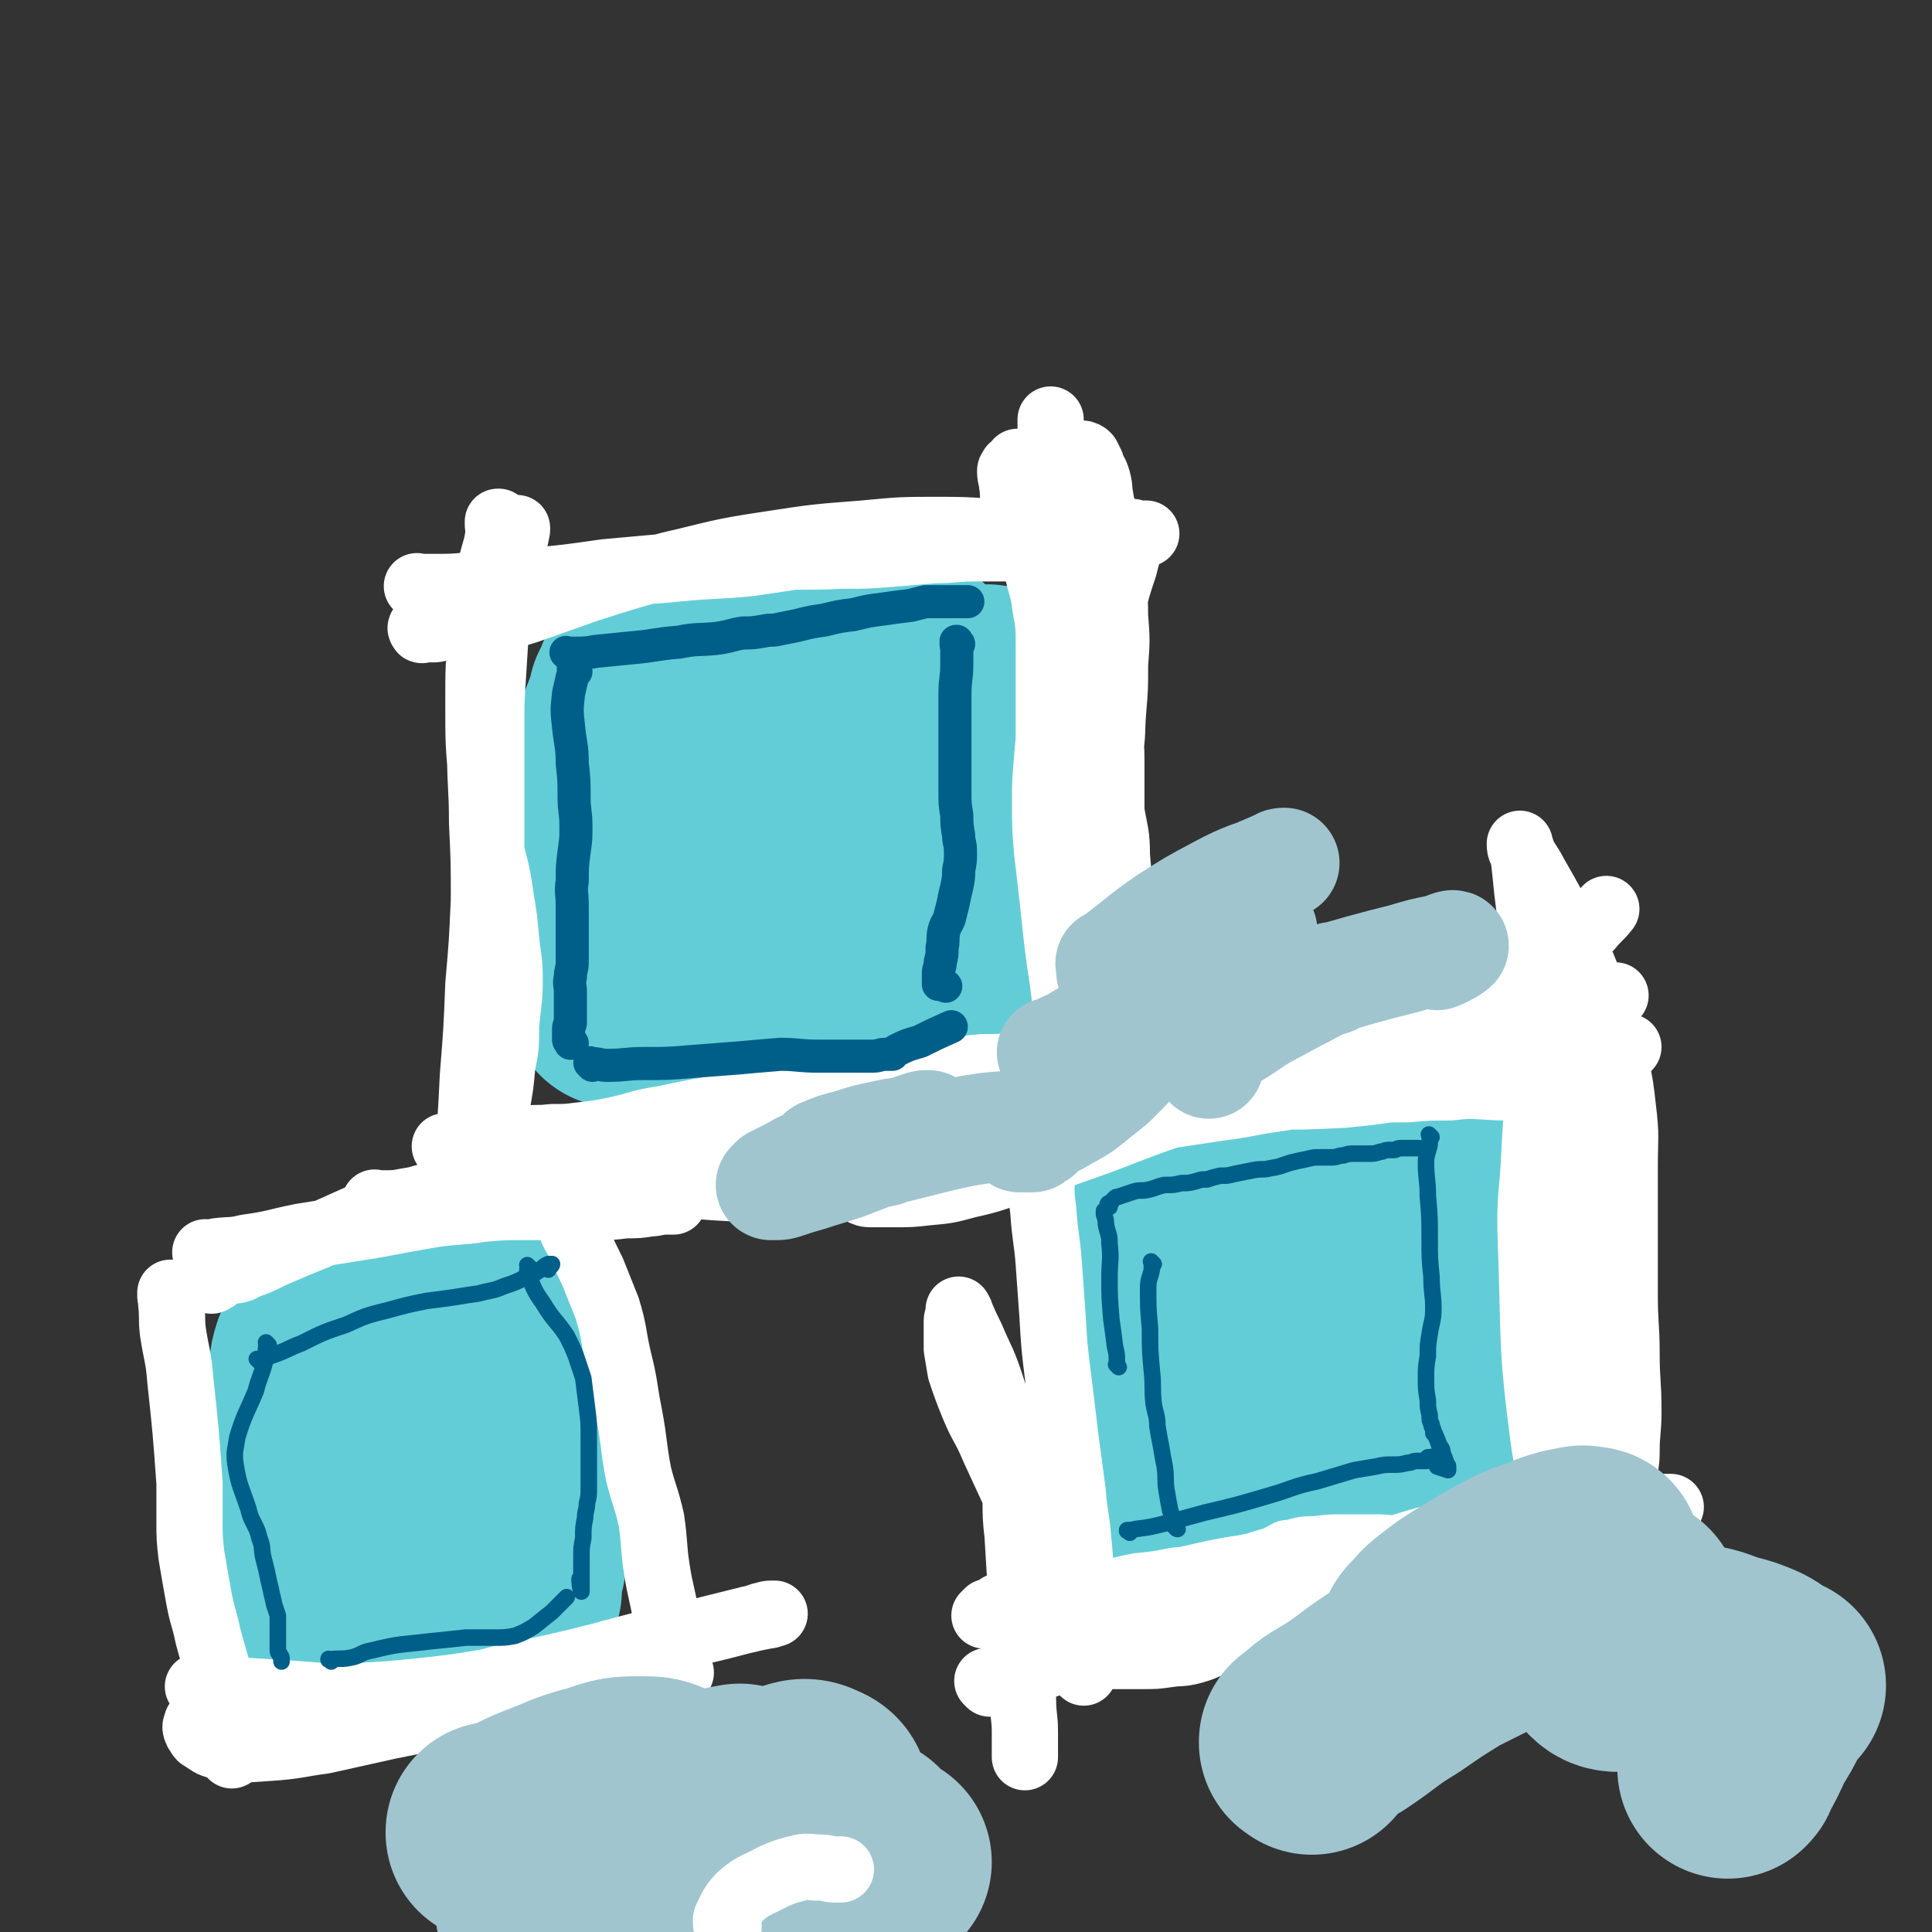
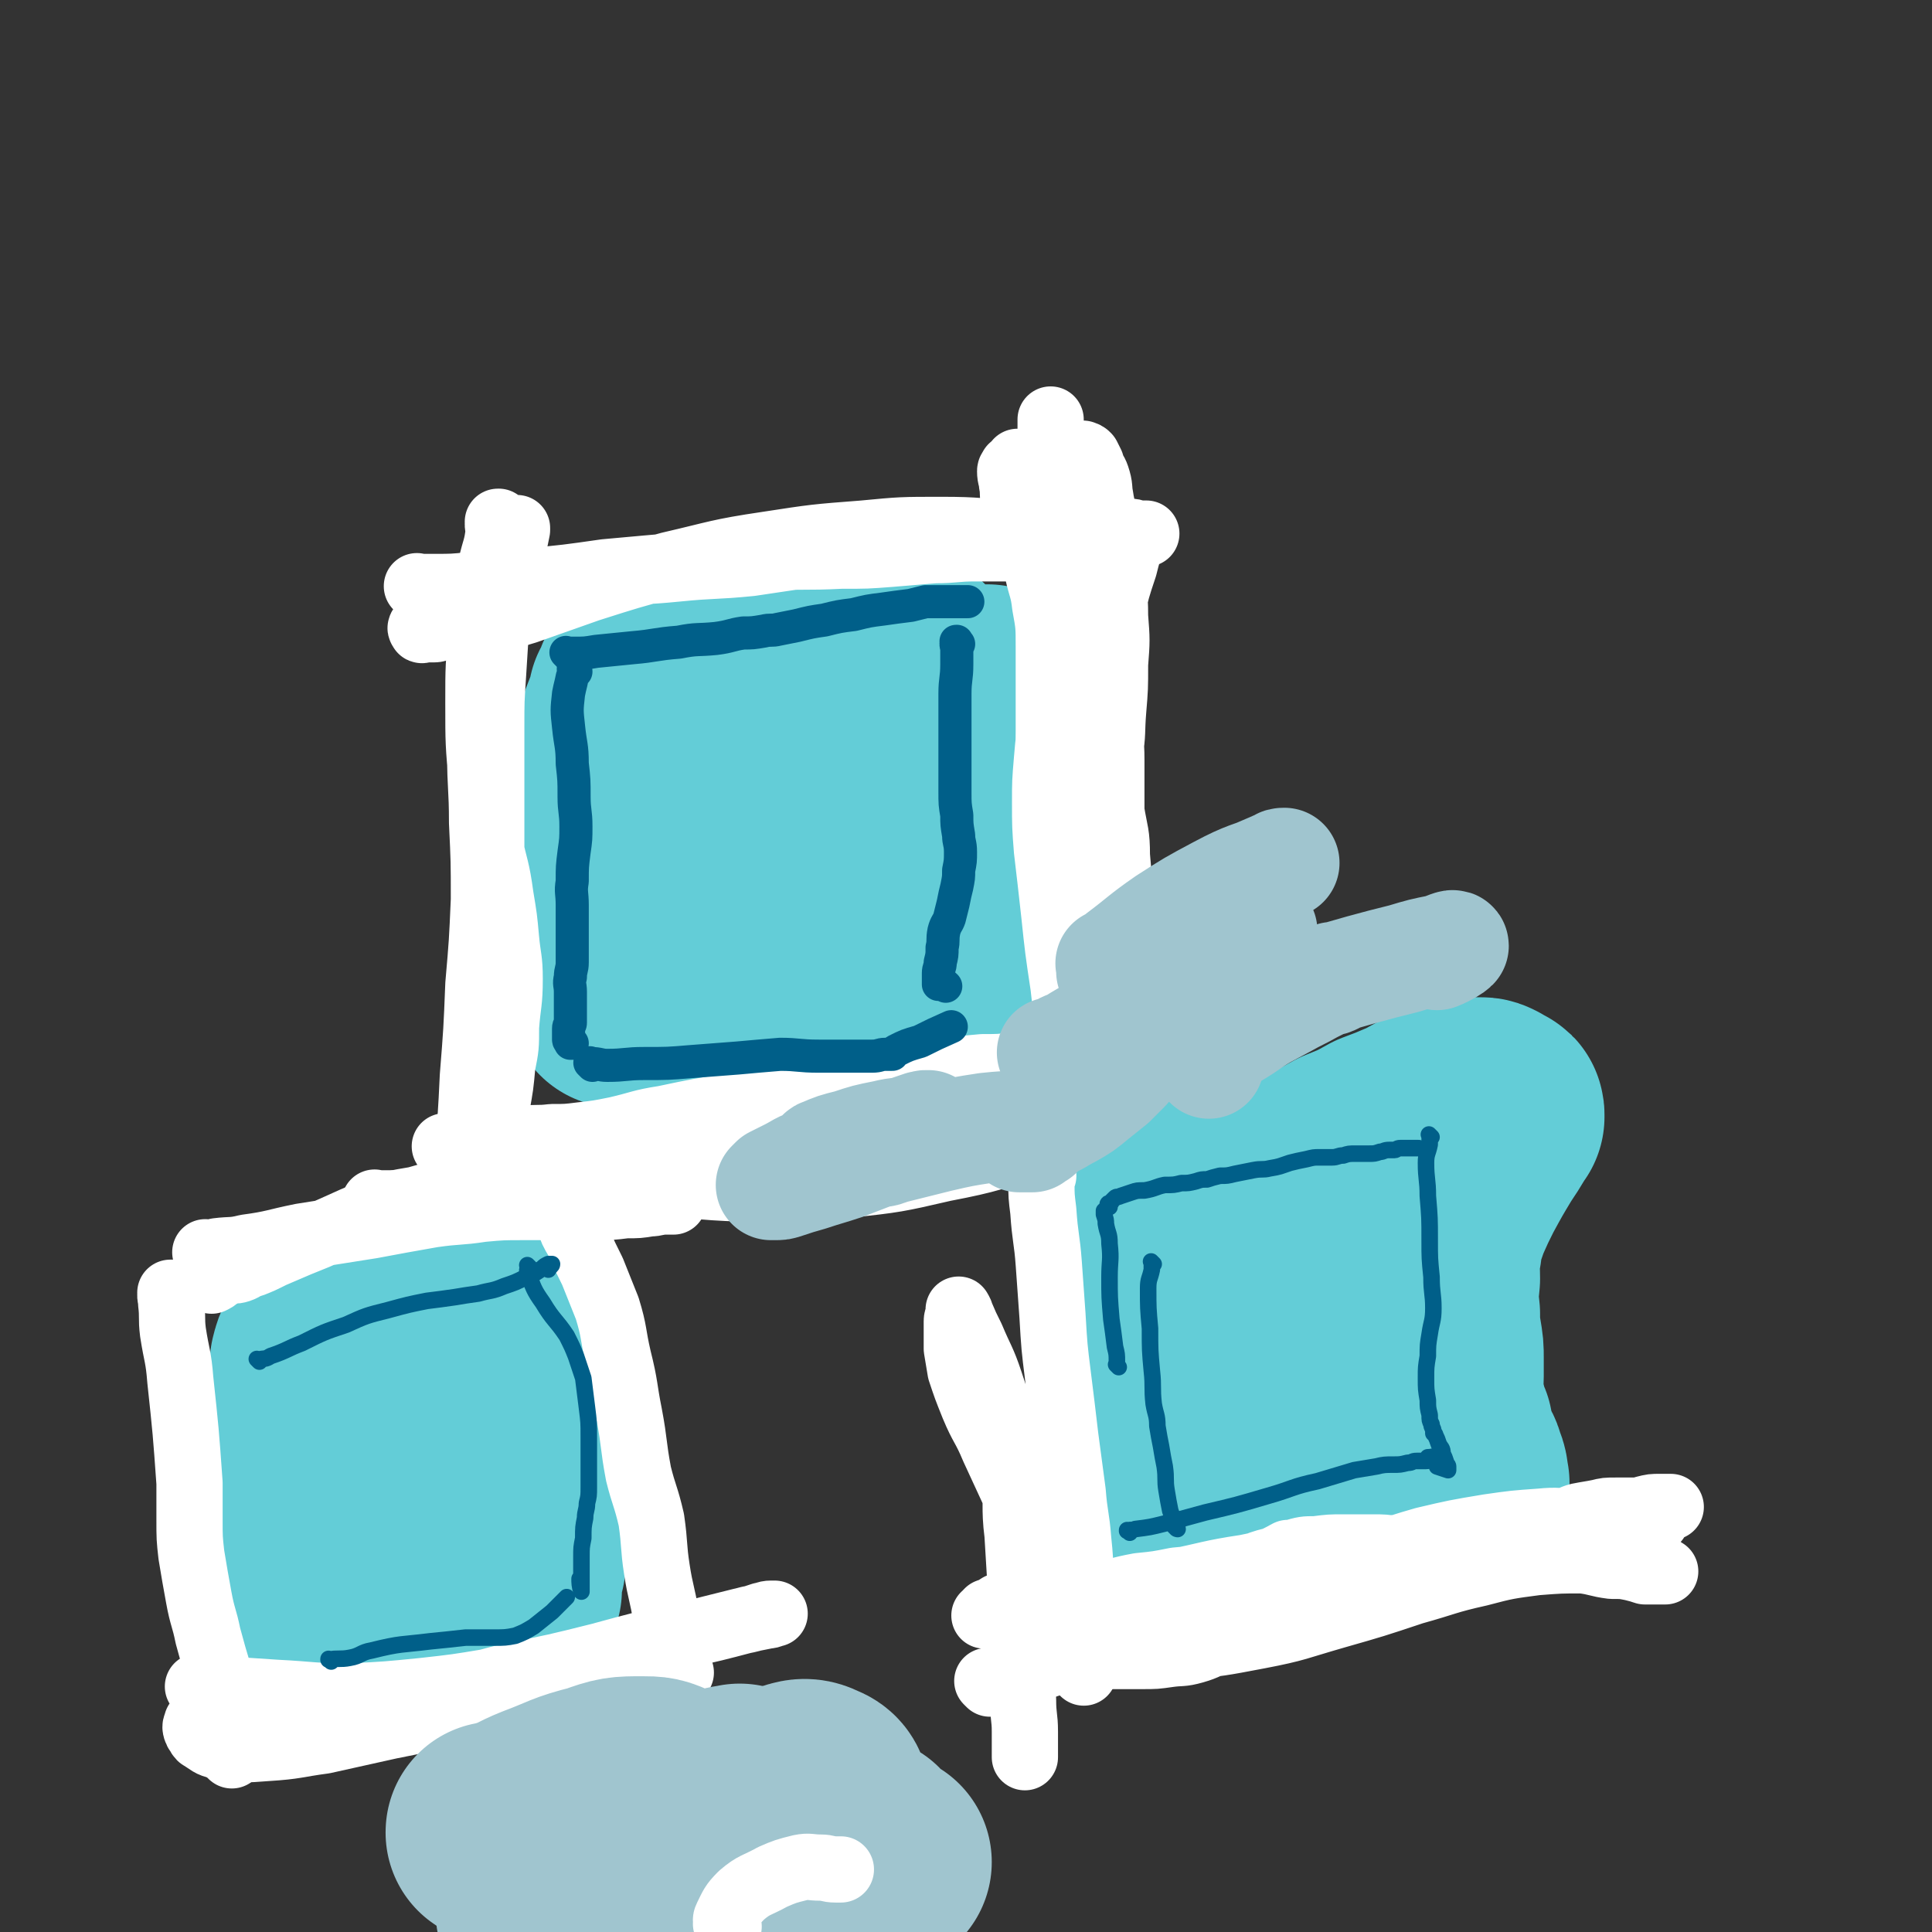
<svg xmlns="http://www.w3.org/2000/svg" viewBox="0 0 1050 1050" version="1.1">
  <rect x="0" y="0" width="1050" height="1050" fill="#333333" stroke="none" />
  <g fill="none" stroke="#63CDD7" stroke-width="120" stroke-linecap="round" stroke-linejoin="round">
    <path d="M346,420c-1,-1 -1,-1 -1,-1 -1,-1 0,0 0,0 0,0 0,0 0,0 0,2 0,2 0,4 0,4 0,4 0,8 -1,9 -1,9 -2,18 -1,9 -1,9 -2,18 0,10 0,10 -1,20 -1,9 0,9 -1,18 0,7 -1,7 -1,13 0,6 0,6 0,11 0,3 0,4 -1,7 0,2 -1,2 -1,4 0,1 0,1 0,2 0,0 0,0 0,0 1,-1 1,-1 2,-3 0,0 0,0 0,0 " />
    <path d="M344,408c-1,-1 -1,-1 -1,-1 -1,-1 0,0 0,0 0,0 0,0 0,0 0,0 -1,0 0,0 3,-1 4,-1 8,-1 6,-1 6,-1 13,-2 7,-1 7,-1 13,-2 4,-1 5,0 8,-1 2,-1 2,-1 4,-2 1,0 1,0 2,0 1,0 1,0 2,0 2,0 2,0 4,0 3,0 3,-1 5,-1 3,-1 3,-1 6,-1 2,0 2,0 4,0 2,0 2,0 3,0 3,0 3,-1 5,-1 3,0 3,0 7,0 4,0 4,-1 8,-2 5,0 5,0 10,0 5,0 5,0 9,0 3,0 3,0 7,-1 2,0 2,0 4,0 2,0 2,0 4,-1 2,-1 2,-1 3,-1 1,0 1,0 2,0 2,0 2,0 3,0 2,0 2,-1 4,-1 2,-1 2,-1 4,-1 2,-1 2,-1 5,-1 2,-1 2,-1 5,-2 2,-1 2,-1 5,-2 2,-1 2,0 4,-1 2,0 2,0 3,-1 2,0 2,-1 3,-1 2,0 2,0 4,-1 1,0 1,0 2,0 0,0 0,0 1,0 0,0 0,0 0,0 0,0 -1,0 -1,0 0,-1 1,0 1,0 2,0 2,0 4,0 3,0 3,0 6,0 2,0 2,0 3,0 2,0 2,0 3,0 1,-1 2,0 2,-1 1,0 1,-1 1,-1 0,0 1,0 1,0 0,0 0,0 0,0 0,0 0,0 0,0 -1,-1 0,0 0,0 0,0 0,0 0,0 0,0 0,0 0,0 -1,-1 0,0 0,0 0,1 0,1 0,2 0,2 -1,2 -1,4 -1,6 -1,6 -2,12 -2,9 -2,9 -4,18 -1,8 -1,8 -3,16 -1,7 0,7 -1,13 0,5 -1,5 -1,9 0,4 0,4 0,8 0,4 -1,4 -1,8 0,3 0,3 0,6 0,4 0,4 0,8 0,4 0,4 0,7 0,2 0,2 0,4 0,2 0,2 0,4 0,4 0,4 0,8 0,6 -1,6 -1,11 -1,7 -1,7 -1,13 -1,6 0,6 -1,13 -1,4 -1,4 -2,9 -1,3 -1,3 -1,5 0,2 0,2 0,4 0,1 0,2 -1,3 0,0 0,-1 -1,-2 -1,-1 -1,-1 -2,-1 -2,-1 -2,-1 -4,-2 -2,-1 -2,-1 -4,-1 -4,0 -4,0 -8,0 -5,0 -5,0 -10,1 -5,0 -5,0 -10,0 -4,0 -4,0 -8,0 -4,0 -4,0 -8,0 -2,0 -2,0 -5,0 -4,-1 -4,-1 -7,-1 -3,0 -3,0 -7,0 -3,0 -3,0 -6,0 -4,0 -4,0 -9,0 -5,0 -5,0 -11,0 -5,0 -5,0 -10,0 -4,0 -4,0 -8,1 -3,0 -3,1 -5,1 -2,0 -2,0 -3,0 -1,0 -1,0 -2,0 0,0 -1,0 0,0 0,-1 0,-1 0,-1 2,-3 2,-4 4,-6 3,-4 4,-4 7,-8 5,-6 5,-6 10,-12 5,-6 5,-6 10,-12 7,-7 7,-7 14,-15 6,-7 5,-7 11,-13 5,-6 5,-6 11,-11 3,-3 3,-3 7,-6 3,-3 2,-3 5,-5 3,-2 3,-2 6,-4 3,-1 3,-1 6,-3 3,-2 3,-1 6,-3 2,-2 2,-2 5,-4 1,0 1,0 2,-1 0,0 1,0 1,0 -1,0 -1,0 -2,0 -2,1 -2,1 -5,2 -7,4 -7,4 -15,8 -12,7 -12,6 -24,14 -10,6 -10,6 -19,13 -7,5 -7,5 -13,10 -4,3 -4,3 -8,6 -2,1 -2,1 -4,3 0,0 0,0 0,1 -1,1 -1,1 -2,2 -3,3 -3,3 -7,6 -5,4 -5,3 -10,7 -3,3 -3,3 -6,6 -1,1 -2,1 -3,2 0,0 0,0 0,0 1,-1 1,-1 2,-1 2,-1 3,-1 5,-2 3,-3 3,-4 7,-6 5,-4 6,-4 12,-7 7,-3 6,-4 13,-7 4,-2 4,-2 8,-4 2,-1 2,-1 4,-2 1,0 1,0 2,0 0,0 0,0 0,0 -2,1 -2,1 -4,1 -3,2 -3,2 -6,3 -5,3 -5,3 -10,5 -5,2 -5,2 -9,5 -3,1 -3,2 -6,4 -1,0 -1,0 -3,1 0,0 0,0 0,0 0,0 0,0 0,0 0,-2 0,-2 0,-4 0,-3 0,-3 0,-7 0,-5 0,-5 -1,-9 -1,-4 -1,-4 -3,-8 -2,-5 -2,-6 -5,-11 -2,-4 -3,-4 -5,-9 -3,-5 -3,-5 -7,-10 -4,-6 -3,-6 -7,-11 -5,-6 -5,-6 -10,-11 -3,-4 -3,-3 -7,-7 -3,-3 -3,-3 -5,-5 -2,-2 -2,-2 -4,-5 -1,-1 -1,-1 -1,-2 0,-1 0,-1 0,-2 0,-3 0,-3 0,-5 1,-3 1,-3 2,-7 1,-5 0,-5 2,-11 2,-6 2,-6 4,-11 2,-5 2,-5 3,-10 1,-2 1,-2 3,-5 0,-2 0,-2 1,-3 1,-1 1,-1 2,-1 0,-1 1,-1 2,-1 2,-1 2,-1 5,-1 3,0 3,0 6,0 3,0 3,-1 6,-1 2,0 2,0 3,0 2,0 2,0 3,0 2,0 2,0 3,0 1,0 1,0 3,0 1,0 1,0 3,0 3,0 3,1 6,1 3,0 3,0 6,0 4,0 4,1 7,1 4,0 4,0 9,0 5,0 5,0 10,0 4,0 4,-1 8,-1 4,-1 4,0 8,-1 4,0 4,-1 7,-1 3,0 3,0 6,0 4,-1 4,-1 7,-2 4,-1 4,0 8,-1 3,0 3,0 7,-1 2,0 2,-1 4,-1 1,0 1,0 2,0 1,0 1,0 2,0 0,0 0,0 1,0 1,0 1,0 2,0 1,0 1,0 1,0 1,0 1,0 2,0 0,0 0,0 1,0 1,-1 1,-1 2,-2 " />
  </g>
  <g fill="none" stroke="#FFFFFF" stroke-width="36" stroke-linecap="round" stroke-linejoin="round">
    <path d="M272,285c-1,-1 -1,-1 -1,-1 -1,-1 0,0 0,0 0,0 0,0 0,0 0,0 0,-1 0,0 -1,1 0,2 0,5 -1,9 -2,9 -4,18 -3,18 -3,18 -5,35 -2,20 -2,20 -2,40 0,22 0,22 2,44 1,16 2,16 4,32 3,14 4,14 6,29 2,12 2,12 3,23 1,11 2,11 2,22 0,13 -1,13 -2,26 0,11 0,11 -2,21 -1,11 -1,11 -3,22 -2,10 -2,10 -3,21 -2,8 -1,8 -3,17 -1,8 -1,8 -3,15 -1,7 0,7 -2,13 -1,8 -2,7 -4,15 0,4 0,4 0,9 -1,3 -1,3 -2,6 0,2 -1,3 -1,3 -1,-2 -1,-4 -1,-7 -1,-12 -1,-12 0,-23 1,-22 1,-22 3,-43 2,-21 2,-21 3,-42 2,-25 2,-25 3,-50 2,-23 2,-23 3,-46 0,-21 0,-21 -1,-42 0,-19 -1,-19 -1,-37 0,-16 -1,-16 0,-31 1,-18 1,-18 4,-35 3,-14 4,-14 8,-28 3,-9 3,-9 6,-19 1,-4 1,-4 2,-9 0,-1 0,-1 0,-1 0,0 0,0 0,0 -1,2 -1,2 -2,4 -1,3 -1,3 -1,5 -2,6 -2,6 -3,13 -3,12 -3,12 -5,25 -1,16 -1,16 -2,32 -1,15 -1,15 -1,29 0,17 0,17 0,33 0,17 0,17 0,33 0,19 0,19 0,37 0,16 -1,15 -1,31 -1,14 -1,14 -1,28 0,13 0,13 0,26 0,10 0,10 1,21 0,11 0,11 1,22 1,11 2,10 5,21 2,9 2,9 4,19 3,11 3,11 6,21 2,8 2,8 4,16 1,6 1,6 2,12 1,4 2,3 3,7 1,1 0,1 1,3 0,0 1,1 1,1 -1,-1 -2,-1 -2,-1 -1,-2 0,-3 -1,-5 0,-6 0,-6 0,-11 " />
    <path d="M228,320c-1,-1 -1,-1 -1,-1 -1,-1 0,0 0,0 0,0 0,0 0,0 0,0 0,0 0,0 -1,-1 0,0 0,0 5,0 5,0 9,0 10,0 10,0 20,-1 15,-1 15,-1 31,-2 21,-2 21,-2 42,-5 22,-2 22,-2 45,-4 22,-2 22,-3 44,-4 19,-1 19,0 39,-1 14,0 14,0 27,-1 12,-1 12,-1 24,-2 11,0 11,-1 22,-1 10,0 10,0 19,0 10,0 9,-1 19,-1 7,-1 7,-1 14,-1 6,0 6,0 12,0 4,0 4,0 8,0 3,0 3,0 5,0 2,0 3,0 3,0 0,0 -1,0 -3,0 -3,0 -3,0 -6,0 -9,-1 -9,-1 -18,-2 -16,-2 -16,-2 -31,-4 -20,-1 -20,-2 -40,-2 -22,0 -22,0 -43,2 -26,2 -26,2 -52,6 -27,4 -27,5 -53,11 -22,6 -22,6 -44,13 -17,6 -17,6 -34,12 -10,3 -10,3 -20,6 -5,1 -6,2 -11,3 -4,0 -4,0 -7,0 -4,0 -4,0 -7,0 -3,0 -3,1 -5,1 -3,0 -3,0 -5,0 -1,0 -2,1 -2,0 -1,-1 0,-1 1,-2 2,-2 2,-2 4,-3 4,-2 4,-2 7,-5 5,-2 5,-2 10,-4 6,-3 6,-3 12,-5 15,-4 15,-4 31,-7 17,-3 17,-2 34,-4 20,-2 20,-1 40,-3 20,-2 20,-1 40,-3 20,-3 20,-3 41,-6 19,-2 19,-3 38,-5 16,-1 16,-1 32,-3 14,-1 14,-1 28,-2 8,-1 8,-1 17,-1 5,0 5,0 11,0 5,0 5,-1 9,-1 5,0 5,0 10,0 6,0 6,0 11,0 5,0 5,0 9,1 3,0 3,1 6,1 1,0 1,0 2,0 0,0 1,0 1,0 -1,0 -1,0 -2,0 0,0 0,0 -1,0 0,0 -1,0 -1,0 -1,1 -2,1 -3,3 -3,7 -3,7 -5,15 -4,12 -4,12 -7,25 -2,12 -2,12 -4,25 -2,13 -3,13 -3,26 0,15 1,15 3,29 2,14 2,14 4,28 2,12 3,12 3,24 1,11 1,11 0,22 0,10 -1,10 -3,20 -3,14 -3,14 -6,28 -4,15 -4,15 -7,30 -2,13 -1,13 -2,26 -1,9 -1,9 -1,19 0,4 0,4 0,8 0,1 0,3 0,3 0,0 0,-1 0,-2 0,-6 0,-6 -1,-12 -1,-16 -1,-16 -3,-32 -3,-20 -4,-20 -6,-39 -3,-20 -3,-20 -5,-39 -2,-18 -2,-18 -4,-35 -1,-13 -1,-13 -1,-26 0,-11 0,-11 1,-23 1,-12 1,-12 4,-24 4,-14 4,-14 9,-27 4,-11 4,-11 8,-22 4,-9 4,-9 7,-18 1,-6 1,-6 2,-12 1,-6 1,-6 1,-12 0,-7 0,-7 0,-14 0,-7 -1,-7 -2,-14 -1,-5 0,-5 -2,-11 -1,-3 -2,-3 -3,-7 -1,-2 -1,-2 -2,-4 -1,-1 -1,-1 -2,-1 0,0 0,0 0,0 0,0 -1,-1 0,0 0,5 1,6 3,13 3,12 4,12 7,25 3,11 3,11 4,23 2,13 3,13 3,27 1,13 1,13 0,26 0,13 0,13 -1,25 -1,12 0,12 -2,24 -3,13 -4,13 -7,25 -4,13 -5,13 -8,25 -3,12 -2,12 -5,24 -2,12 -3,12 -4,24 -2,9 -1,10 -1,19 1,13 2,13 4,25 2,10 2,10 4,20 1,9 0,9 1,19 1,7 2,7 2,14 1,2 0,2 0,5 0,1 0,3 0,3 0,-1 0,-2 0,-3 0,-5 0,-5 0,-10 1,-12 1,-13 2,-25 2,-26 2,-26 5,-52 2,-10 3,-10 4,-20 2,-11 2,-11 3,-21 1,-11 1,-11 1,-21 0,-12 0,-12 0,-24 0,-12 0,-12 0,-24 0,-11 -1,-11 -1,-22 0,-8 1,-8 1,-17 0,-7 1,-7 0,-14 -1,-9 -2,-9 -4,-19 -3,-9 -3,-9 -5,-19 -4,-10 -4,-10 -7,-20 -3,-8 -4,-8 -6,-17 -3,-7 -3,-7 -5,-15 -2,-7 -1,-7 -3,-15 -1,-6 -1,-6 -2,-12 -1,-5 -1,-5 -1,-9 0,-3 0,-3 0,-5 0,-1 0,-1 0,-1 0,0 0,0 0,0 0,1 0,1 0,1 0,6 0,6 1,11 2,13 2,13 4,26 1,13 1,13 2,26 1,12 1,12 1,24 0,12 0,12 0,24 0,13 0,13 0,25 -1,16 -1,16 -2,31 0,15 0,15 0,30 0,10 0,10 0,20 0,4 0,4 0,9 0,3 0,3 1,6 2,4 2,4 5,8 3,4 3,4 7,8 3,3 3,3 6,6 3,3 3,2 5,5 0,0 0,2 0,2 -1,-1 -1,-2 -2,-3 -5,-5 -6,-4 -9,-10 -7,-12 -7,-12 -12,-26 -5,-13 -5,-13 -7,-27 -2,-13 -1,-14 -1,-27 0,-11 0,-11 0,-23 0,-11 0,-11 0,-22 0,-12 0,-12 -2,-23 -1,-9 -2,-9 -4,-18 -2,-7 -3,-7 -6,-14 -2,-7 -2,-7 -4,-14 -2,-5 -2,-5 -3,-11 -1,-4 0,-4 -1,-9 0,-3 -1,-3 -1,-7 0,0 0,0 0,0 0,-1 1,-1 1,-1 0,-1 0,-1 0,-1 1,-1 1,0 2,-1 1,0 1,-1 1,-1 0,-1 0,-1 0,-1 0,0 0,0 0,0 0,2 0,2 -1,4 " />
    <path d="M205,655c-1,-1 -1,-1 -1,-1 -1,-1 0,0 0,0 0,0 0,0 0,0 0,0 0,0 0,0 -1,-1 0,0 0,0 4,0 4,0 7,0 14,0 14,0 28,0 16,0 16,0 31,-2 16,-1 16,-1 32,-3 17,-3 17,-4 34,-7 17,-3 17,-3 34,-5 19,-2 19,-2 38,-4 16,-2 16,-2 33,-4 14,-1 14,-1 29,-3 14,-2 14,-2 29,-6 16,-3 16,-4 32,-8 15,-3 15,-3 31,-5 15,-3 15,-3 30,-5 12,-1 12,0 25,-1 11,-1 11,-1 21,-2 7,-1 7,-1 14,-2 5,0 5,0 11,-1 1,0 3,0 3,0 0,0 -1,0 -3,0 -8,1 -8,1 -16,3 -19,4 -19,3 -38,8 -22,6 -22,7 -44,14 -26,8 -26,9 -52,14 -26,6 -26,6 -53,9 -28,2 -28,3 -56,2 -27,-1 -27,-2 -54,-5 -21,-2 -20,-2 -41,-5 -13,-2 -13,-2 -26,-5 -9,-1 -9,-1 -17,-3 -5,-1 -5,-2 -10,-4 -4,0 -4,0 -7,0 -3,-1 -3,-1 -6,-1 -1,0 -2,0 -1,0 1,0 2,0 4,0 10,1 10,2 19,2 13,0 13,0 27,-2 14,-1 15,-2 29,-4 14,-3 14,-4 28,-7 16,-4 16,-4 33,-7 19,-5 19,-5 38,-8 17,-4 17,-4 34,-7 17,-3 17,-2 35,-5 12,-1 12,-1 23,-2 11,-2 11,-2 22,-3 9,0 9,0 18,-1 13,-1 13,-1 27,-2 14,-2 14,-2 29,-3 11,-2 11,-2 21,-3 8,0 8,-1 17,-1 6,0 6,0 12,0 5,0 5,-1 9,-1 2,0 2,0 5,0 1,0 1,0 3,0 0,0 0,0 1,0 0,0 0,0 0,0 -1,0 -1,0 -3,0 -2,0 -2,0 -4,1 -4,0 -4,0 -8,1 -4,1 -4,0 -8,1 -4,1 -4,1 -8,2 -3,1 -3,2 -6,3 -4,1 -5,0 -9,2 -10,2 -9,3 -19,5 -15,4 -15,4 -31,7 -14,2 -15,3 -29,4 -16,1 -16,1 -31,2 -17,0 -17,0 -34,0 -20,0 -20,-1 -41,0 -23,1 -23,1 -46,4 -19,3 -19,3 -38,7 -13,2 -13,3 -26,6 -10,2 -10,2 -19,3 -8,1 -8,1 -16,1 -8,1 -8,0 -15,1 -8,1 -8,1 -16,2 -6,1 -6,1 -12,2 -4,0 -4,0 -8,0 -2,0 -2,1 -3,1 -1,1 -3,1 -2,1 0,0 1,-1 2,-1 4,0 4,0 8,0 8,0 8,0 17,-1 13,-1 13,-1 27,-3 14,-2 14,-2 28,-4 17,-1 17,-1 34,-3 18,-2 18,-2 37,-4 19,-3 19,-3 38,-5 18,-2 18,-2 36,-4 15,-2 15,-2 29,-5 13,-2 13,-2 27,-4 11,-1 11,-1 22,-3 12,-2 12,-1 24,-3 9,-1 9,-2 17,-3 7,-1 7,-1 14,-2 5,-1 5,-1 11,-1 5,0 5,0 10,0 4,0 4,0 8,1 4,1 3,1 7,2 4,2 4,2 7,3 3,0 3,0 6,1 1,0 1,0 3,0 0,0 0,0 0,0 1,0 0,-1 0,0 -3,1 -3,2 -5,4 " />
  </g>
  <g fill="none" stroke="#63CDD7" stroke-width="36" stroke-linecap="round" stroke-linejoin="round">
    <path d="M604,664c-1,-1 -1,-1 -1,-1 -1,-1 0,0 0,0 0,0 0,0 0,0 0,3 0,3 0,5 1,9 1,9 2,18 2,18 2,18 5,35 3,19 2,19 6,37 2,12 4,12 6,24 2,10 2,10 3,20 2,7 2,7 3,14 0,5 0,5 0,10 0,6 0,6 -1,11 -1,5 -2,5 -2,10 -1,4 -1,4 -1,7 0,1 0,1 -1,3 0,0 0,0 0,0 0,0 0,0 0,0 0,-2 0,-2 0,-5 -1,-8 -1,-8 -3,-15 -3,-13 -3,-13 -6,-26 -2,-11 -2,-11 -4,-21 -2,-9 -3,-9 -5,-18 -2,-9 -2,-9 -3,-19 -1,-7 -1,-7 -1,-15 0,-8 0,-8 0,-16 0,-8 1,-8 1,-16 0,-6 0,-6 0,-12 0,-3 0,-3 0,-6 0,-3 0,-3 0,-5 0,-2 0,-2 0,-3 0,-1 0,-1 0,-1 0,0 0,0 0,0 -2,2 -2,2 -3,5 -1,1 -1,1 -1,1 " />
  </g>
  <g fill="none" stroke="#63CDD7" stroke-width="120" stroke-linecap="round" stroke-linejoin="round">
    <path d="M610,637c-1,-1 -1,-1 -1,-1 -1,-1 0,0 0,0 0,0 0,0 0,0 0,3 -1,3 0,5 2,12 3,12 6,24 4,13 3,13 7,27 4,11 5,10 8,22 4,10 4,10 7,21 3,13 3,13 5,27 2,12 2,12 3,24 1,11 1,11 1,22 0,7 -1,7 -1,14 -1,6 -1,6 -1,11 0,2 0,2 0,4 0,0 0,0 0,1 0,0 0,0 0,0 0,-1 0,-1 0,-1 0,-2 -1,-2 -1,-4 0,-4 0,-4 0,-8 -1,-10 -1,-10 -1,-21 -1,-12 -1,-12 -1,-24 0,-10 0,-10 0,-19 0,-6 0,-6 -1,-11 -1,-4 -2,-4 -4,-8 -2,-6 -3,-6 -4,-12 -2,-11 -2,-11 -3,-23 -1,-15 -1,-15 0,-31 0,-10 1,-10 2,-21 1,-4 1,-4 2,-8 1,-2 1,-2 1,-4 0,0 0,-1 0,0 3,1 3,1 6,3 4,2 4,2 8,4 4,2 4,2 7,4 3,1 3,1 5,3 2,1 2,1 4,2 1,0 1,0 2,0 1,0 1,0 2,0 2,0 2,0 4,0 4,-2 4,-2 8,-4 5,-3 5,-3 10,-6 6,-2 6,-3 12,-5 6,-3 6,-3 12,-6 9,-4 9,-4 18,-9 10,-4 10,-4 19,-9 8,-3 8,-3 15,-6 7,-3 7,-4 14,-7 4,-2 4,-2 9,-3 5,-2 5,-1 9,-2 2,0 2,0 5,0 1,0 1,0 2,0 1,0 1,0 3,1 0,0 0,1 1,1 1,1 1,0 2,1 1,0 1,0 1,1 0,0 0,0 0,1 -1,1 -1,1 -2,3 -3,5 -3,5 -7,11 -6,10 -6,10 -12,21 -4,8 -4,8 -8,17 -3,9 -4,10 -5,19 -2,8 -1,9 -1,17 -1,10 -1,10 0,19 0,7 0,7 1,13 1,6 1,6 1,11 0,5 0,5 0,10 0,5 -1,5 0,10 0,5 0,5 2,10 1,5 1,4 3,9 1,6 1,6 3,12 2,5 3,4 4,9 2,4 1,4 2,8 0,3 0,3 0,5 0,1 0,1 0,2 0,0 0,0 0,0 -2,0 -2,0 -5,-1 -2,-1 -2,-1 -5,-2 -3,-1 -3,-1 -6,-1 -2,-1 -2,0 -4,0 -2,-1 -2,-1 -4,-1 -4,0 -4,0 -7,0 -4,0 -4,0 -9,0 -9,0 -9,0 -18,0 -10,1 -10,1 -19,3 -7,0 -7,1 -13,2 -3,0 -3,1 -5,1 -1,0 -1,0 -1,0 -2,0 -2,0 -4,0 -3,0 -3,0 -6,1 -1,0 -1,1 -1,1 -1,0 0,-1 0,-2 2,-3 1,-4 3,-7 5,-8 5,-8 10,-15 9,-14 9,-14 19,-27 7,-10 8,-9 15,-18 5,-5 5,-5 9,-11 2,-3 2,-3 3,-6 1,-2 1,-3 1,-5 0,-3 0,-3 0,-6 0,-2 0,-2 -1,-4 0,-1 -1,-2 -1,-1 -1,0 0,1 -1,2 -2,2 -3,2 -4,4 -3,4 -3,5 -5,9 -4,6 -4,6 -8,11 -4,6 -4,6 -9,12 -2,3 -3,2 -5,5 -2,2 -2,2 -3,4 -2,1 -1,1 -3,3 -1,1 -1,1 -3,2 -2,1 -2,1 -3,3 -1,1 -1,1 -1,1 0,0 0,0 0,0 0,0 0,-1 1,-1 2,-2 3,-1 5,-3 3,-3 4,-3 6,-7 4,-5 3,-5 6,-10 " />
    <path d="M183,781c-1,-1 -1,-1 -1,-1 -1,-1 0,0 0,0 0,0 0,0 0,0 0,0 0,-1 0,0 -1,1 0,2 0,4 1,6 2,6 2,11 2,13 1,13 3,25 1,11 1,11 2,22 0,7 0,7 0,15 0,6 0,6 -1,12 -1,3 -1,3 -2,6 -1,1 -1,1 -1,3 0,0 0,0 0,0 0,0 -1,0 -1,-1 0,-1 1,-1 1,-2 0,-2 0,-3 0,-5 0,-5 0,-5 -1,-9 -2,-11 -2,-11 -4,-22 -3,-14 -3,-14 -5,-27 -3,-16 -3,-16 -4,-31 0,-12 1,-12 2,-24 0,-8 0,-8 1,-16 1,-4 1,-4 3,-8 1,-3 1,-3 2,-5 1,-1 1,-1 3,-2 1,0 1,0 2,0 1,0 1,0 2,0 0,0 -1,-1 -1,-1 1,0 1,0 3,0 2,0 2,0 4,0 3,0 3,0 6,0 3,0 3,0 6,0 3,0 3,0 6,0 5,0 5,0 10,0 5,0 5,0 11,0 7,-1 7,-1 15,-2 9,-1 9,-1 17,-2 5,-1 5,-1 10,-2 2,0 2,0 4,0 1,0 1,0 2,0 0,0 0,0 0,0 1,0 1,0 1,0 1,1 0,1 0,3 0,4 0,4 0,8 0,11 -1,11 -1,21 0,8 0,8 0,17 0,7 0,7 0,15 0,5 0,5 0,11 0,6 0,6 0,12 0,6 1,6 1,12 0,6 0,6 0,11 0,3 0,3 0,7 0,2 0,2 0,3 0,1 0,1 0,2 0,1 0,1 0,2 0,4 0,4 0,7 -1,3 -1,3 -2,6 0,3 0,3 0,5 0,1 0,1 0,2 0,1 0,1 0,1 -1,1 -1,0 -2,1 -1,1 -1,1 -2,2 -2,1 -2,1 -4,2 -2,1 -2,1 -4,2 -2,2 -2,1 -4,3 -2,1 -2,1 -4,2 -2,1 -2,1 -4,2 -2,1 -2,1 -5,2 -2,1 -2,1 -5,1 -3,1 -3,1 -5,1 -3,0 -3,0 -5,0 -3,0 -3,0 -6,0 -4,0 -4,0 -7,0 -2,0 -2,0 -5,0 -1,0 -1,0 -2,0 0,0 0,0 -1,0 0,0 -1,0 0,0 0,0 0,0 1,0 3,-1 3,-1 5,-2 " />
  </g>
  <g fill="none" stroke="#FFFFFF" stroke-width="36" stroke-linecap="round" stroke-linejoin="round">
-     <path d="M831,518c-1,-1 -1,-1 -1,-1 -1,-1 0,0 0,0 0,0 0,0 0,0 0,0 -1,-1 0,0 1,4 1,5 3,10 4,11 4,10 8,22 4,15 5,15 8,31 3,18 3,18 4,37 0,15 0,16 -1,31 0,17 0,17 0,34 0,12 -1,12 -1,24 0,12 0,12 0,24 0,9 0,9 0,19 0,10 0,10 1,20 1,9 1,9 1,17 1,8 1,8 1,17 0,8 0,8 1,16 0,5 0,5 1,9 0,3 0,3 0,5 0,2 1,2 1,3 1,1 0,2 0,3 0,0 0,-1 0,-2 -2,-6 -3,-6 -5,-12 -7,-21 -10,-21 -13,-42 -7,-53 -5,-54 -7,-108 -1,-25 1,-25 2,-50 1,-21 2,-21 2,-41 0,-17 0,-17 -1,-33 0,-17 -1,-17 -2,-34 -1,-17 -1,-17 -3,-33 -1,-10 -1,-10 -2,-19 -1,-3 -1,-3 -2,-6 0,0 0,-1 0,0 0,1 0,2 1,4 3,6 4,6 7,12 8,14 8,14 16,29 7,14 7,13 13,28 6,16 7,16 11,33 5,18 6,18 8,37 2,16 1,16 1,32 0,19 0,19 0,38 0,16 0,16 0,32 0,16 1,16 1,32 0,15 1,15 1,31 0,11 -1,11 -1,22 0,7 -1,7 -1,14 0,4 0,4 0,7 0,2 0,3 0,3 -1,-1 -1,-3 -3,-6 -3,-9 -3,-8 -6,-17 -4,-16 -4,-16 -7,-32 -2,-17 -2,-17 -3,-34 -1,-23 0,-23 1,-45 0,-20 1,-20 2,-40 0,-20 0,-20 0,-39 0,-16 0,-16 -2,-32 -1,-13 -1,-12 -3,-25 -1,-8 -1,-8 -3,-15 0,-3 0,-3 -1,-5 0,-1 -1,-1 -1,-1 -1,-3 -1,-3 0,-5 1,-3 1,-4 2,-6 2,-4 2,-4 5,-7 4,-5 5,-5 9,-10 " />
-     <path d="M547,617c-1,-1 -1,-1 -1,-1 -1,-1 0,0 0,0 0,0 0,0 0,0 0,0 -1,0 0,0 1,-1 2,0 5,0 7,0 7,0 13,-1 17,-3 18,-3 34,-7 22,-5 21,-6 42,-11 18,-4 18,-4 36,-7 13,-3 13,-4 27,-6 10,-2 11,-2 21,-4 12,-1 12,-1 23,-3 11,-3 11,-3 22,-5 10,-2 10,-2 20,-4 7,-1 7,-1 13,-2 6,-1 6,0 12,-1 3,0 3,0 7,0 5,0 5,0 9,0 5,0 5,-1 9,-1 3,0 3,0 5,0 2,0 2,0 4,0 0,0 0,0 1,0 0,0 0,0 0,0 -1,0 -2,0 -2,0 -3,0 -3,-1 -6,-1 -8,0 -8,0 -15,1 -16,1 -16,1 -33,3 -19,3 -19,4 -38,6 -20,2 -20,2 -41,2 -21,0 -21,-1 -42,-3 -20,-2 -20,-3 -40,-5 -14,-1 -14,-1 -28,-1 -10,0 -10,0 -20,2 -8,1 -8,1 -16,3 -7,3 -7,3 -14,6 -5,2 -5,3 -11,5 -4,2 -4,2 -7,4 -2,2 -2,2 -4,4 -1,1 -1,1 -1,2 -1,0 0,-1 1,-1 3,-1 3,-1 6,-1 12,-2 12,-2 24,-4 16,-2 16,-2 33,-5 17,-3 17,-3 34,-6 18,-4 18,-4 36,-7 18,-4 18,-4 37,-8 18,-5 18,-5 36,-9 13,-3 13,-3 26,-5 9,-2 9,-1 18,-2 8,-1 8,0 16,0 8,-1 8,-1 16,-2 7,0 7,0 15,0 7,0 7,0 15,0 6,0 6,-1 12,-1 5,0 5,0 9,0 3,0 3,0 7,0 2,0 2,0 4,0 1,0 2,0 2,0 -2,0 -3,0 -5,0 -5,0 -5,0 -10,1 -17,3 -17,3 -33,7 -22,5 -22,6 -43,12 -24,6 -24,7 -48,14 -28,8 -28,7 -55,15 -26,8 -26,8 -51,17 -23,8 -23,9 -46,17 -17,6 -17,6 -33,12 -14,4 -14,5 -28,8 -11,3 -11,3 -22,4 -9,1 -9,1 -18,1 -6,0 -6,0 -12,0 -3,0 -3,0 -5,-1 -1,0 -1,-1 -1,-1 0,-1 0,-2 0,-2 1,-3 1,-3 2,-5 2,-2 2,-2 4,-3 4,-3 4,-3 9,-4 13,-3 13,-2 26,-4 12,-3 12,-2 25,-5 12,-2 12,-2 25,-5 12,-2 12,-3 24,-6 15,-4 15,-4 30,-8 17,-4 17,-4 34,-8 18,-3 18,-2 36,-5 19,-3 19,-3 37,-6 17,-3 17,-2 35,-5 15,-2 15,-2 30,-3 9,-1 9,-2 19,-2 9,0 9,0 19,0 7,0 7,0 14,0 7,-1 7,-1 14,-2 7,-1 7,-2 14,-4 4,0 4,-1 8,-1 4,0 4,0 8,0 1,0 1,0 3,0 0,0 1,0 1,0 -1,0 -1,0 -2,0 -2,0 -2,0 -3,0 -4,0 -4,0 -8,1 -12,1 -12,1 -24,3 -18,3 -18,3 -36,7 -21,4 -21,5 -42,9 -20,4 -20,4 -40,6 -21,1 -22,1 -43,1 -21,0 -21,0 -41,-1 -19,0 -19,-1 -37,-1 -19,0 -19,0 -38,2 -18,2 -18,2 -36,7 -16,5 -16,5 -31,13 -10,4 -9,5 -18,11 -3,2 -4,2 -6,4 -1,1 0,1 0,1 3,0 4,-1 7,-2 10,-2 10,-2 20,-4 17,-3 17,-3 34,-6 22,-3 22,-4 44,-7 19,-3 19,-2 38,-5 20,-3 20,-3 40,-6 16,-2 16,-3 31,-5 13,-2 13,-2 26,-3 11,-1 11,0 22,-1 12,-1 12,-1 23,-1 11,-1 11,-1 23,-1 9,-1 9,-1 18,-1 8,0 8,-1 17,-1 6,0 6,0 12,0 5,0 5,0 10,0 3,1 3,1 5,2 2,0 2,0 3,0 0,0 1,0 1,0 0,0 -1,0 -2,0 -2,0 -2,0 -4,0 -4,0 -4,0 -8,0 -9,0 -9,0 -19,0 -14,0 -14,-1 -29,-1 -16,-1 -16,-2 -32,-3 -19,-1 -19,-1 -38,-1 -15,0 -15,0 -29,1 -14,2 -14,2 -28,5 -11,2 -11,2 -22,6 -11,3 -11,3 -21,7 -10,4 -10,4 -20,8 -10,3 -9,4 -19,6 -8,2 -8,2 -16,2 -6,1 -6,1 -12,1 -4,0 -4,0 -8,0 -3,0 -3,0 -6,0 -4,0 -4,1 -8,1 -4,0 -4,0 -8,1 -2,0 -2,1 -4,2 -1,0 -2,0 -1,0 1,-1 3,-2 6,-4 7,-5 7,-5 14,-10 " />
    <path d="M567,639c-1,-1 -1,-1 -1,-1 -1,-1 0,0 0,0 0,0 0,0 0,0 0,0 0,0 0,0 -1,-1 0,0 0,0 0,2 0,2 0,5 0,7 0,7 1,15 1,15 2,15 3,29 1,14 1,14 2,28 1,17 1,17 3,33 2,16 2,16 4,33 2,15 2,15 4,30 1,13 2,13 3,26 1,10 1,10 1,19 0,7 0,7 0,13 0,5 0,5 0,10 0,6 0,6 0,12 0,6 1,6 1,12 1,2 1,2 1,3 0,1 0,3 0,3 0,-1 -1,-2 -1,-3 -4,-13 -3,-14 -8,-27 -6,-17 -6,-17 -13,-34 -7,-16 -8,-16 -15,-32 -6,-13 -6,-13 -12,-26 -5,-12 -6,-11 -11,-23 -4,-10 -4,-10 -7,-19 -1,-6 -1,-6 -2,-12 0,-5 0,-5 0,-10 0,-3 0,-3 0,-5 0,-2 1,-2 1,-4 0,-1 0,-3 0,-2 0,0 1,1 1,2 3,7 3,7 6,13 5,12 6,12 10,24 4,12 4,12 7,24 3,13 4,13 6,27 2,16 0,16 2,32 1,16 1,16 2,33 0,15 0,15 0,30 0,14 0,14 1,27 0,9 1,9 1,17 0,4 0,4 0,9 0,2 0,2 0,4 0,0 0,0 0,1 0,0 0,0 0,0 " />
    <path d="M538,915c-1,-1 -1,-1 -1,-1 -1,-1 0,0 0,0 0,0 0,0 0,0 2,0 2,0 4,0 7,-2 7,-2 13,-4 17,-6 17,-6 33,-11 22,-7 22,-6 43,-13 27,-8 27,-8 54,-18 24,-8 24,-8 48,-16 21,-8 21,-9 42,-15 17,-4 17,-4 35,-7 14,-2 14,-2 28,-3 10,-1 10,0 19,0 6,0 6,0 12,0 2,0 2,0 5,0 2,0 2,1 3,1 1,0 1,0 1,0 0,0 0,0 -1,1 0,0 -1,0 -1,0 -1,1 -1,1 -2,1 -3,1 -4,1 -7,1 -7,1 -7,1 -15,2 -18,2 -18,1 -35,5 -23,5 -23,5 -45,12 -22,7 -22,8 -44,16 -19,8 -18,9 -37,16 -13,5 -13,5 -26,9 -8,3 -8,4 -15,6 -7,2 -7,1 -14,2 -7,1 -7,1 -14,1 -5,0 -5,0 -10,0 -4,0 -4,0 -8,0 -1,0 -3,0 -2,0 4,-1 6,-2 12,-3 15,-2 15,0 30,-2 20,-2 20,-2 41,-6 21,-4 21,-5 42,-11 21,-6 21,-6 42,-13 18,-5 18,-6 36,-10 15,-4 16,-4 31,-6 13,-1 13,-1 25,-1 8,1 8,2 16,3 6,0 6,0 11,1 4,1 4,1 7,2 3,0 3,0 5,0 1,0 1,0 3,0 0,0 0,0 1,0 0,0 0,0 1,0 0,0 0,0 1,0 0,0 0,0 0,0 -5,-3 -4,-4 -9,-6 -15,-5 -15,-6 -31,-8 -17,-3 -18,-2 -35,0 -21,2 -21,3 -42,7 -20,3 -19,4 -39,8 -16,3 -16,3 -33,6 -16,2 -16,2 -32,4 -17,1 -17,1 -33,3 -14,1 -14,1 -28,3 -8,1 -8,2 -16,3 -8,2 -8,2 -16,2 -6,1 -6,1 -12,1 -3,0 -3,0 -7,0 -2,0 -2,0 -4,0 -1,0 -2,0 -1,0 0,0 0,-1 1,-1 1,0 1,0 2,-1 2,-1 2,-1 5,-2 5,-1 5,-1 10,-2 11,-2 11,-3 22,-4 9,-2 9,-2 18,-2 8,0 8,0 15,0 8,0 8,0 17,-1 10,-1 10,-1 21,-3 12,-1 12,-1 24,-3 12,-2 12,-1 23,-4 12,-2 12,-2 23,-5 9,-3 9,-3 19,-7 9,-3 9,-3 18,-6 9,-2 9,-2 19,-4 9,-1 9,-1 18,-1 9,0 9,0 17,0 6,0 6,-1 11,-1 4,0 4,0 8,0 3,0 3,0 6,0 2,0 2,0 5,0 4,0 4,0 7,-1 3,0 3,-1 5,-1 1,0 1,0 3,0 0,0 0,-1 1,-1 1,0 1,0 2,0 1,0 0,-1 1,-1 1,-1 1,0 2,0 0,0 0,0 1,0 2,0 2,0 3,0 1,0 1,0 2,0 1,0 1,0 2,0 0,0 0,0 1,0 0,0 0,0 1,0 0,0 0,0 0,0 -3,0 -3,0 -6,0 -6,0 -6,-1 -12,-1 -13,1 -13,1 -27,3 -14,3 -14,4 -27,7 -17,5 -17,5 -33,9 -14,4 -13,5 -27,8 -16,3 -16,3 -33,5 -15,1 -15,0 -31,0 -12,0 -12,0 -23,0 -10,0 -10,-1 -21,0 -10,1 -10,1 -21,2 -10,2 -10,2 -20,3 -11,2 -11,3 -21,4 -9,2 -9,2 -18,3 -6,1 -6,1 -11,1 -4,0 -4,0 -8,0 -3,0 -3,0 -7,0 -3,0 -3,0 -6,1 -2,1 -2,1 -5,2 -3,2 -3,2 -6,3 -1,1 -1,1 -1,2 -1,0 -1,0 -1,0 2,0 2,0 4,0 7,-1 7,-1 14,-2 13,-2 13,-2 25,-5 14,-3 14,-3 28,-6 16,-3 16,-2 31,-5 20,-4 20,-5 40,-8 19,-4 19,-4 38,-6 17,-2 17,-2 33,-4 15,-1 15,-1 30,-2 13,-1 13,-1 25,-3 10,-1 10,-2 19,-3 7,-2 7,-2 14,-3 7,-2 6,-2 13,-4 5,-1 5,-2 9,-3 5,-1 6,-1 11,-2 4,-1 4,-1 9,-1 4,0 4,0 8,0 4,0 4,0 7,0 3,0 3,0 6,-1 2,0 2,-1 4,-1 1,0 1,0 3,0 1,0 2,0 2,0 -1,0 -2,0 -3,0 -1,0 -1,0 -3,0 -4,0 -4,0 -8,1 -7,2 -7,2 -15,5 -12,4 -12,3 -24,8 -11,4 -11,4 -23,8 -9,3 -9,4 -19,6 -8,1 -8,0 -15,0 -8,0 -8,0 -16,-1 -6,-1 -5,-2 -11,-3 -6,-1 -6,-1 -12,-1 -7,-1 -7,-1 -13,-1 -8,0 -8,0 -16,0 -7,0 -7,0 -15,1 -6,0 -6,0 -13,2 -5,1 -5,2 -10,4 -4,1 -4,1 -7,2 -2,1 -3,2 -3,3 -1,0 1,-1 2,-2 4,-1 4,-1 7,-2 5,-2 5,-3 9,-5 " />
    <path d="M109,918c-1,-1 -1,-1 -1,-1 -1,-1 0,0 0,0 0,0 0,0 0,0 0,0 0,0 0,0 -1,-1 0,0 0,0 6,1 6,0 12,1 15,1 15,1 30,2 20,1 20,2 40,2 20,-1 20,-1 40,-3 18,-2 18,-2 36,-5 20,-4 20,-4 40,-9 18,-4 19,-4 37,-8 18,-5 18,-5 36,-10 12,-3 12,-3 24,-6 5,-1 5,-1 11,-3 2,0 2,-1 5,-1 1,0 2,0 2,0 -1,0 -2,1 -4,1 -5,1 -5,1 -10,2 -19,5 -19,5 -37,9 -22,5 -22,5 -44,11 -24,6 -24,6 -49,11 -20,5 -20,6 -40,10 -18,3 -19,3 -37,4 -15,2 -15,2 -30,3 -13,0 -13,0 -25,1 -8,0 -8,0 -15,1 -6,1 -6,1 -12,2 -4,1 -4,1 -7,2 -2,1 -2,1 -4,2 0,0 0,0 0,1 -1,1 -1,2 0,4 1,1 1,2 2,3 5,3 5,4 10,5 13,2 13,2 26,1 16,-1 16,-2 31,-4 18,-4 18,-4 36,-8 15,-3 15,-3 30,-6 10,-2 10,-3 21,-5 10,-2 10,-1 20,-3 11,-2 11,-3 22,-5 11,-2 11,-2 22,-4 10,-2 10,-3 20,-5 6,-1 6,-1 11,-2 3,0 3,0 6,0 1,0 2,0 2,0 1,0 0,1 0,1 0,0 0,0 0,0 1,0 1,0 3,0 0,0 0,0 1,0 0,0 -1,-1 -1,-1 -1,-4 -1,-4 -2,-7 -2,-11 -2,-11 -5,-22 -2,-13 -3,-13 -5,-26 -2,-13 -1,-13 -3,-27 -3,-13 -4,-13 -7,-25 -3,-16 -2,-16 -5,-32 -3,-15 -2,-15 -6,-31 -3,-13 -2,-14 -6,-27 -4,-10 -4,-10 -8,-20 -4,-8 -4,-8 -8,-17 -3,-5 -3,-5 -5,-11 -2,-3 -4,-3 -4,-7 0,-2 1,-2 2,-3 1,-1 2,-1 3,-1 2,0 2,-1 3,-1 2,0 2,0 4,0 1,0 1,0 2,0 0,0 0,0 0,0 0,0 0,0 0,0 -1,-1 0,0 0,0 -1,3 -1,3 -3,6 -1,2 -1,2 -2,4 " />
    <path d="M113,682c-1,-1 -1,-1 -1,-1 -1,-1 0,0 0,0 0,0 0,0 0,0 0,0 0,0 0,0 -1,-1 0,0 0,0 3,0 3,0 6,-1 8,-1 8,0 16,-2 15,-2 15,-3 30,-6 19,-3 19,-3 38,-6 16,-3 16,-3 33,-6 14,-2 14,-1 27,-3 11,-1 11,-1 23,-1 10,0 10,0 20,0 9,0 9,0 18,0 9,0 9,0 17,-1 7,0 7,0 13,-1 4,0 4,-1 9,-1 1,0 1,0 2,0 1,0 2,0 2,0 -1,0 -1,0 -2,0 -3,-1 -3,-1 -6,-2 -11,-2 -11,-2 -21,-3 -15,-2 -15,-2 -30,-3 -16,0 -16,0 -32,1 -13,0 -13,0 -25,1 -12,1 -13,2 -24,5 -12,2 -12,2 -22,6 -12,5 -12,5 -23,10 -9,4 -9,4 -19,8 -7,3 -7,3 -14,6 -6,3 -6,3 -11,5 -4,1 -4,2 -7,3 -3,1 -3,0 -6,1 -1,0 -1,1 -3,1 0,0 -1,0 -1,0 -1,1 -1,1 -2,2 -1,1 -1,1 -3,2 " />
    <path d="M94,704c-1,-1 -1,-1 -1,-1 -1,-1 0,0 0,0 0,0 0,0 0,0 0,0 0,-1 0,0 -1,1 0,2 0,5 1,8 0,8 1,16 2,13 3,13 4,26 3,28 3,28 5,56 0,10 0,10 0,20 0,10 0,10 1,19 2,12 2,12 4,23 2,11 3,11 5,21 3,11 3,11 6,21 2,7 2,7 3,14 1,5 1,6 1,11 1,4 1,4 1,7 0,3 0,3 0,6 0,1 0,1 0,2 0,1 0,1 0,2 1,1 1,1 2,2 " />
  </g>
  <g fill="none" stroke="#005F89" stroke-width="18" stroke-linecap="round" stroke-linejoin="round">
    <path d="M309,356c-1,-1 -1,-1 -1,-1 -1,-1 0,0 0,0 0,0 0,0 0,0 0,0 0,0 0,0 -1,-1 0,0 0,0 2,0 2,0 4,0 6,0 6,0 12,-1 10,-1 10,-1 20,-2 12,-1 12,-2 25,-3 10,-2 10,-1 20,-2 8,-1 8,-2 15,-3 5,0 5,0 11,-1 4,-1 4,0 8,-1 5,-1 5,-1 10,-2 8,-2 8,-2 15,-3 8,-2 8,-2 16,-3 8,-2 8,-2 16,-3 7,-1 7,-1 15,-2 4,-1 4,-1 8,-2 2,0 2,0 4,0 1,0 1,0 2,0 2,0 2,0 4,0 6,0 6,0 13,0 " />
    <path d="M313,365c-1,-1 -1,-1 -1,-1 -1,-1 0,0 0,0 0,0 0,0 0,0 0,0 0,0 0,0 -1,-1 0,0 0,0 0,0 0,0 0,0 0,2 0,2 -1,4 -1,5 -1,4 -2,9 -1,9 -1,9 0,18 1,10 2,10 2,20 1,9 1,9 1,18 0,8 1,8 1,16 0,7 0,7 -1,14 -1,8 -1,8 -1,16 -1,6 0,6 0,13 0,6 0,6 0,12 0,5 0,5 0,10 0,4 0,4 0,9 0,4 -1,4 -1,8 -1,4 0,4 0,8 0,3 0,3 0,7 0,2 0,2 0,5 0,2 0,3 0,5 0,1 -1,1 -1,3 0,2 0,2 0,4 0,1 0,1 0,2 0,1 1,1 1,2 0,0 0,0 0,0 1,0 1,0 1,0 " />
    <path d="M322,579c-1,-1 -1,-1 -1,-1 -1,-1 0,0 0,0 0,0 0,0 0,0 0,0 0,0 0,0 -1,-1 0,0 0,0 0,0 0,0 0,0 5,0 5,1 9,1 10,0 10,-1 20,-1 13,0 13,0 25,-1 13,-1 13,-1 26,-2 11,-1 11,-1 23,-2 10,0 10,1 21,1 8,0 8,0 17,0 6,0 6,0 12,0 4,0 4,-1 7,-1 1,0 1,0 3,0 0,0 0,0 1,0 0,0 0,0 0,0 1,-1 0,-1 2,-2 6,-3 6,-3 13,-5 8,-4 8,-4 17,-8 " />
    <path d="M521,350c-1,-1 -1,-1 -1,-1 -1,-1 0,0 0,0 0,0 0,0 0,0 0,0 0,0 0,0 -1,-1 0,0 0,0 0,0 0,0 0,0 0,0 0,-1 0,0 -1,1 0,2 0,4 0,4 0,4 0,8 0,8 -1,8 -1,16 0,10 0,10 0,20 0,9 0,9 0,18 0,7 0,7 0,15 0,7 0,7 1,13 0,5 0,5 1,11 0,4 1,4 1,9 0,5 0,5 -1,10 0,4 0,4 -1,9 -1,4 -1,4 -2,9 -1,4 -1,4 -2,8 -1,3 -2,3 -3,7 -1,5 0,5 -1,9 0,4 0,4 -1,8 0,3 -1,3 -1,6 0,2 0,2 0,5 0,0 0,0 0,1 0,0 0,0 0,0 1,0 1,-1 1,0 2,0 2,0 3,1 " />
  </g>
  <g fill="none" stroke="#005F89" stroke-width="9" stroke-linecap="round" stroke-linejoin="round">
    <path d="M141,740c-1,-1 -1,-1 -1,-1 -1,-1 0,0 0,0 0,0 0,0 0,0 0,0 0,0 0,0 -1,-1 0,0 0,0 0,0 0,0 0,0 4,-1 4,0 7,-2 9,-3 9,-4 17,-7 12,-6 12,-6 24,-10 11,-5 11,-5 23,-8 11,-3 11,-3 21,-5 8,-1 8,-1 15,-2 6,-1 6,-1 13,-2 7,-2 7,-1 14,-4 6,-2 6,-2 12,-5 5,-2 5,-2 9,-5 1,-1 1,-1 3,-2 1,0 1,0 2,0 0,1 -1,1 -2,3 0,0 0,0 0,0 " />
    <path d="M180,903c-1,-1 -1,-1 -1,-1 -1,-1 0,0 0,0 0,0 0,0 0,0 0,0 -1,0 0,0 4,-1 6,0 11,-1 6,-1 6,-3 12,-4 16,-4 16,-3 32,-5 10,-1 10,-1 19,-2 8,0 8,0 16,0 5,0 6,0 11,-1 5,-2 5,-2 10,-5 5,-4 5,-4 10,-8 4,-4 4,-4 8,-8 " />
    <path d="M288,689c-1,-1 -1,-1 -1,-1 -1,-1 0,0 0,0 0,0 0,0 0,0 0,2 -1,2 0,4 3,8 3,9 8,16 6,10 7,9 13,18 3,6 3,6 5,11 2,6 2,6 4,12 1,8 1,8 2,16 1,8 1,8 1,16 0,8 0,8 0,16 0,6 0,6 0,11 0,5 0,5 -1,9 0,4 -1,4 -1,8 -1,5 -1,5 -1,11 -1,5 -1,5 -1,10 0,5 0,5 0,10 0,3 0,3 0,6 0,1 0,1 0,3 0,0 0,0 0,0 -1,-3 -1,-5 -1,-7 " />
-     <path d="M146,731c-1,-1 -1,-1 -1,-1 -1,-1 0,0 0,0 0,0 0,0 0,0 -1,5 0,5 -1,10 -2,8 -3,8 -5,16 -5,12 -6,12 -10,25 -1,7 -2,8 -1,15 2,12 3,12 7,24 1,4 1,4 3,8 2,4 2,4 3,8 2,5 1,5 2,10 1,4 1,4 2,8 1,5 1,5 2,9 1,5 1,4 2,9 1,3 1,3 2,6 0,3 0,3 0,6 0,2 0,2 0,5 0,1 0,1 0,2 0,1 0,1 0,3 0,1 0,1 0,2 0,2 0,2 1,3 0,1 1,1 1,2 0,1 0,1 0,2 0,0 0,0 0,0 " />
    <path d="M627,687c-1,-1 -1,-1 -1,-1 -1,-1 0,0 0,0 0,2 0,2 0,4 -1,5 -2,5 -2,10 0,11 0,11 1,22 0,12 0,12 1,23 1,9 0,9 1,18 1,6 2,6 2,12 1,6 1,6 2,11 1,6 1,6 2,11 1,7 0,7 1,13 1,6 1,6 2,11 1,3 1,3 3,6 0,2 1,3 1,4 0,0 -1,0 -1,-1 -1,0 -1,-1 -1,-2 " />
    <path d="M608,743c-1,-1 -1,-1 -1,-1 -1,-1 0,0 0,0 0,0 0,0 0,0 0,-1 0,-1 0,-2 0,-4 0,-4 -1,-8 -1,-8 -1,-8 -2,-15 -1,-12 -1,-12 -1,-23 0,-9 1,-9 0,-18 0,-6 -1,-5 -2,-11 0,-2 0,-2 -1,-5 0,-1 0,-1 0,-1 0,-1 0,-1 0,-1 0,0 1,0 1,-1 1,-1 1,-1 2,-1 0,-1 -1,-1 -1,-1 0,-1 0,-1 1,-1 0,0 1,0 1,-1 1,-1 1,-1 2,-2 1,-1 1,0 3,-1 3,-1 3,-1 6,-2 3,-1 3,-1 7,-1 6,-1 6,-2 11,-3 5,0 5,0 9,-1 4,0 4,0 8,-1 3,-1 3,-1 6,-1 3,-1 3,-1 7,-2 4,0 4,0 8,-1 5,-1 5,-1 10,-2 5,-1 5,0 9,-1 6,-1 5,-1 11,-3 4,-1 4,-1 9,-2 4,-1 4,-1 7,-1 3,0 3,0 7,0 3,0 3,-1 6,-1 3,-1 3,-1 7,-1 3,0 3,0 7,0 3,0 3,0 6,-1 2,0 2,-1 5,-1 1,0 1,0 3,0 1,0 1,-1 3,-1 0,0 0,0 1,0 1,0 1,0 2,0 0,0 0,0 0,0 1,0 1,0 2,0 1,0 1,0 2,0 1,0 2,0 3,0 " />
    <path d="M778,618c-1,-1 -1,-1 -1,-1 -1,-1 0,0 0,0 0,0 0,0 0,0 0,0 0,0 0,0 -1,-1 0,0 0,0 0,2 0,3 0,5 -1,5 -2,5 -2,10 0,9 1,9 1,18 1,12 1,12 1,24 0,10 0,10 1,20 0,9 1,9 1,17 0,7 -1,7 -2,14 -1,6 -1,6 -1,12 -1,6 -1,6 -1,12 0,6 0,6 1,12 0,4 0,4 1,8 0,3 0,3 1,5 0,2 1,2 1,4 0,0 0,0 0,1 0,0 1,0 1,1 1,2 1,2 2,5 1,2 2,2 2,5 1,2 1,2 2,5 0,1 1,1 1,2 0,1 0,1 0,2 0,0 0,0 0,0 -3,-1 -3,-1 -6,-2 " />
    <path d="M614,833c-1,-1 -1,-1 -1,-1 -1,-1 0,0 0,0 0,0 0,0 0,0 0,0 0,0 0,0 -1,-1 0,0 0,0 0,0 0,0 0,0 0,0 -1,0 0,0 1,-1 2,0 4,-1 8,-1 8,-1 16,-3 11,-3 11,-3 22,-6 17,-4 17,-4 34,-9 14,-4 13,-5 27,-8 10,-3 10,-3 20,-6 6,-1 6,-1 12,-2 4,-1 5,-1 9,-1 4,0 4,0 8,-1 3,0 2,-1 5,-1 3,0 3,0 5,0 2,0 2,-1 4,-1 1,0 1,0 2,0 1,0 2,0 3,0 0,0 -1,-1 -2,-1 -3,-1 -3,0 -6,0 " />
  </g>
  <g fill="none" stroke="#A0C5CF" stroke-width="120" stroke-linecap="round" stroke-linejoin="round">
    <path d="M271,997c-1,-1 -1,-1 -1,-1 -1,-1 0,0 0,0 0,0 0,0 0,0 0,0 -1,0 0,0 2,-1 3,-1 6,-2 10,-3 9,-4 19,-8 16,-6 15,-7 31,-11 11,-4 12,-4 23,-4 6,0 7,0 13,3 3,1 5,2 6,5 1,3 0,5 -2,8 -6,7 -7,7 -14,12 -10,8 -11,8 -21,15 -9,7 -10,7 -19,14 -6,4 -5,5 -11,9 -2,2 -4,2 -4,2 -1,0 1,-1 2,-2 11,-7 11,-8 23,-15 15,-11 15,-10 31,-20 14,-9 14,-9 29,-18 7,-4 7,-4 15,-8 3,-1 3,0 5,-1 " />
    <path d="M405,983c-1,-1 -1,-1 -1,-1 -1,-1 0,0 0,0 0,0 0,0 0,0 0,0 -1,0 0,0 2,-1 3,0 7,-1 8,-3 8,-4 17,-6 7,-2 9,-4 14,-1 4,1 4,4 3,8 -1,5 -2,6 -7,9 -3,3 -4,3 -9,4 -5,2 -5,1 -10,1 -2,0 -2,0 -5,0 -1,0 -2,0 -2,0 0,0 2,0 4,0 4,0 4,0 9,0 11,0 11,0 21,1 7,1 7,1 14,2 4,2 5,2 8,4 2,2 2,3 3,5 1,1 1,2 1,3 0,1 0,1 0,2 0,0 0,0 0,0 4,-1 4,-1 7,-1 " />
-     <path d="M713,948c-1,-1 -1,-1 -1,-1 -1,-1 0,0 0,0 0,0 0,0 0,0 0,0 -1,0 0,0 8,-8 9,-8 19,-14 15,-10 14,-11 29,-20 13,-9 13,-9 26,-17 8,-4 8,-4 16,-8 3,-2 3,-2 6,-3 0,0 1,0 1,0 -5,1 -5,0 -10,2 -5,2 -4,2 -9,4 -5,2 -5,1 -9,2 -2,1 -2,1 -4,1 0,0 -1,0 -1,-1 0,-1 1,-2 2,-3 4,-4 4,-5 8,-8 9,-7 9,-7 19,-13 12,-7 11,-7 23,-13 9,-4 9,-3 18,-7 6,-2 6,-2 12,-3 3,-1 3,0 5,0 1,0 2,0 2,1 0,1 -1,1 -2,2 -2,3 -2,3 -5,5 -5,4 -5,3 -10,7 -4,3 -4,3 -8,6 -2,2 -2,1 -5,3 -1,0 -1,1 -1,2 -1,0 0,0 1,0 4,0 4,0 9,0 6,0 6,0 13,-1 9,0 9,0 18,0 5,0 6,0 10,1 2,1 2,2 2,4 1,3 1,3 -1,6 -2,4 -3,4 -7,8 -2,3 -2,4 -4,7 -1,2 -3,2 -2,3 2,2 3,3 7,3 9,0 9,-2 18,-3 10,-1 10,-2 21,-1 10,1 10,2 19,5 8,2 8,2 15,5 4,2 4,3 8,5 1,1 1,1 3,2 0,0 1,0 1,0 -1,1 -2,1 -2,2 -3,4 -3,4 -5,7 -4,8 -4,8 -9,16 -4,9 -4,9 -9,18 0,1 0,1 -1,2 " />
  </g>
  <g fill="none" stroke="#A0C5CF" stroke-width="60" stroke-linecap="round" stroke-linejoin="round">
    <path d="M605,525c-1,-1 -1,-1 -1,-1 -1,-1 0,0 0,0 3,-2 3,-2 5,-4 12,-9 12,-10 25,-19 14,-9 14,-9 29,-17 15,-8 16,-7 31,-13 2,-1 2,-1 4,-2 0,0 0,0 0,0 -1,0 -2,0 -3,1 -7,3 -7,3 -14,6 -9,4 -9,4 -18,9 -11,5 -11,5 -21,11 -9,6 -9,6 -17,12 -7,5 -7,5 -13,10 -3,3 -3,3 -6,7 -1,1 -2,2 -2,3 0,0 1,0 2,0 9,-1 9,-1 18,-3 13,-4 13,-6 26,-10 8,-3 9,-3 17,-5 6,-2 6,-2 12,-4 3,0 3,0 5,0 1,0 1,0 2,0 0,0 -1,0 -2,0 -3,3 -2,4 -5,6 -9,6 -9,6 -18,11 -11,7 -11,7 -23,14 -9,6 -9,7 -18,12 -11,5 -11,5 -22,10 -8,4 -8,4 -16,9 -4,1 -4,2 -7,3 -2,1 -4,1 -3,1 0,0 2,0 4,0 3,0 3,0 7,0 5,0 5,0 10,1 2,0 2,1 4,1 " />
    <path d="M506,613c-1,-1 -1,-1 -1,-1 -1,-1 0,0 0,0 0,0 0,0 0,0 0,0 0,0 0,0 -2,-1 -3,0 -4,0 -6,2 -6,2 -11,4 -9,3 -9,3 -19,6 -8,2 -8,2 -15,4 -5,2 -6,2 -9,3 -1,0 -1,-2 0,-2 7,-3 7,-3 15,-5 9,-3 9,-3 19,-5 8,-2 8,-1 16,-2 2,-1 2,-1 4,-1 1,0 1,0 2,0 0,0 1,0 1,0 -2,1 -3,1 -5,2 -7,4 -7,4 -14,7 -13,5 -13,5 -26,10 -9,3 -10,3 -19,6 -7,2 -7,2 -13,4 -3,1 -3,1 -6,1 -1,0 -1,0 -2,0 0,0 0,0 0,0 1,-1 1,-1 2,-2 4,-2 4,-2 8,-4 6,-3 6,-4 13,-6 8,-3 8,-3 17,-5 6,-2 6,-2 12,-3 3,-1 3,0 6,0 1,0 1,0 3,0 0,0 0,0 0,0 -1,1 -2,1 -1,2 2,0 3,-1 7,-2 12,-3 12,-3 24,-6 13,-3 13,-3 26,-5 10,-1 10,-1 20,-1 5,0 5,0 10,0 1,0 1,0 2,0 0,0 0,0 0,0 0,0 0,0 0,0 0,0 -1,0 -1,1 -1,1 -1,1 -1,1 -1,1 -1,1 -2,2 -2,1 -2,1 -3,2 -2,0 -2,0 -4,0 -1,0 -1,0 -2,0 -1,0 -1,0 -1,0 0,0 0,0 0,0 0,-1 -1,-1 0,-1 2,-2 2,-1 4,-2 5,-2 6,-1 11,-4 6,-2 6,-3 12,-6 7,-4 7,-4 13,-9 5,-4 5,-4 10,-8 4,-4 4,-4 7,-7 3,-3 2,-3 5,-6 2,-2 2,-3 4,-4 4,-3 4,-3 8,-4 8,-2 8,-1 16,-2 0,0 0,0 1,0 " />
    <path d="M657,578c-1,-1 -1,-1 -1,-1 -1,-1 0,0 0,0 0,0 0,0 0,0 0,0 0,0 0,0 -1,-1 0,0 0,0 2,-3 1,-4 3,-7 7,-7 8,-6 17,-12 10,-7 11,-7 22,-13 7,-4 8,-4 15,-8 4,-2 4,-2 8,-4 2,0 2,0 4,-1 0,0 1,-1 1,-1 0,0 -1,0 -1,0 -1,0 0,0 1,0 7,-2 7,-2 14,-4 11,-3 11,-3 23,-6 10,-3 10,-3 20,-5 3,-1 7,-3 7,-2 -1,1 -4,3 -9,5 " />
  </g>
  <g fill="none" stroke="#FFFFFF" stroke-width="36" stroke-linecap="round" stroke-linejoin="round">
    <path d="M396,1047c-1,-1 -1,-1 -1,-1 -1,-1 0,0 0,0 0,0 0,0 0,0 0,-2 -1,-2 0,-4 3,-6 3,-7 8,-12 7,-6 8,-5 17,-10 7,-3 7,-3 15,-5 5,-1 5,0 11,0 4,0 4,1 8,1 1,0 1,0 2,0 1,0 1,0 1,0 0,0 0,0 0,0 " />
  </g>
</svg>